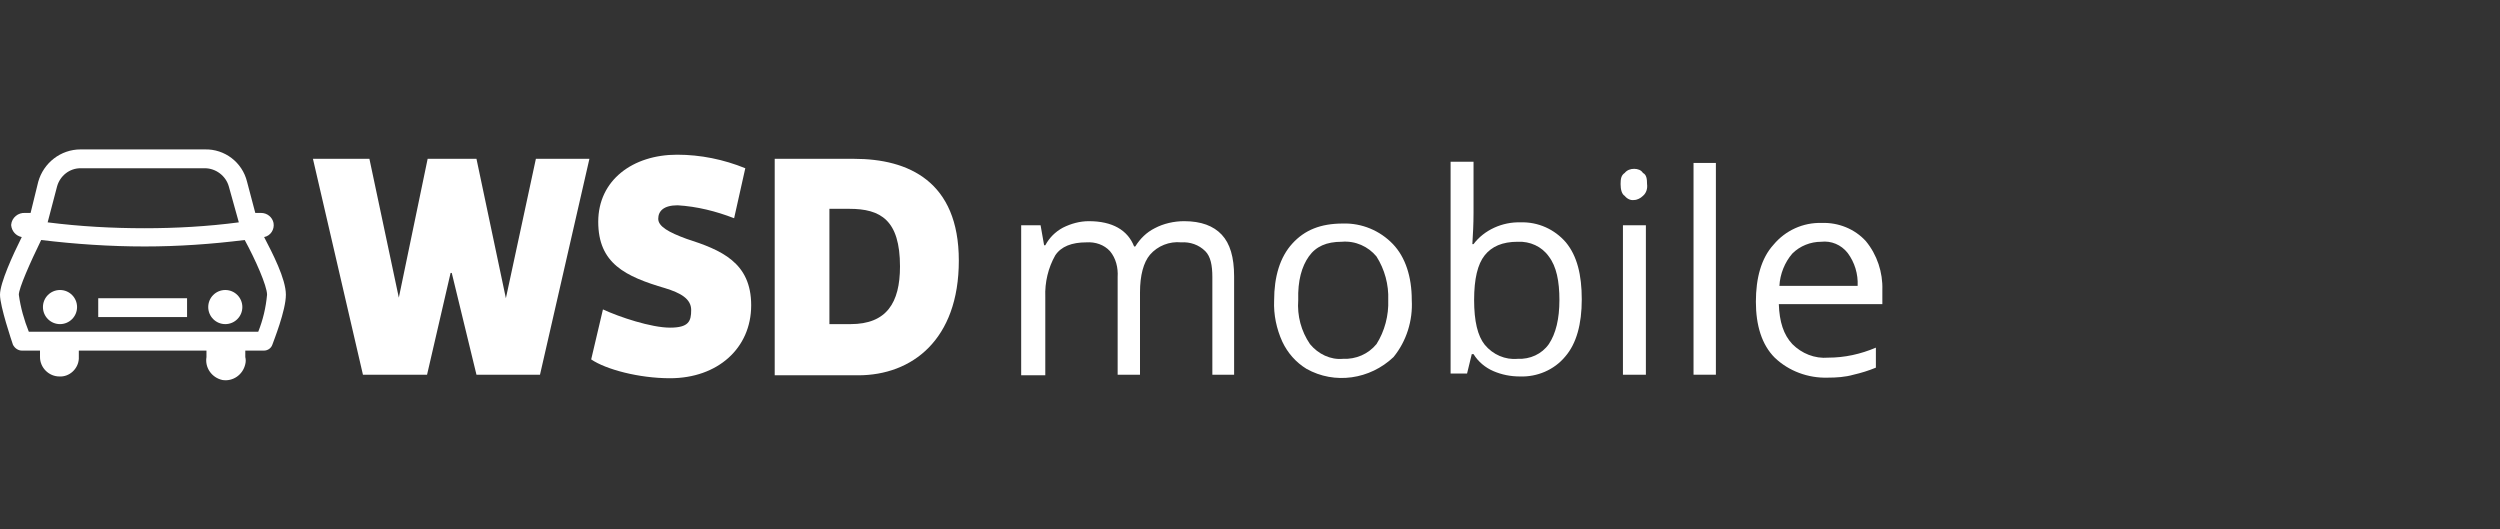
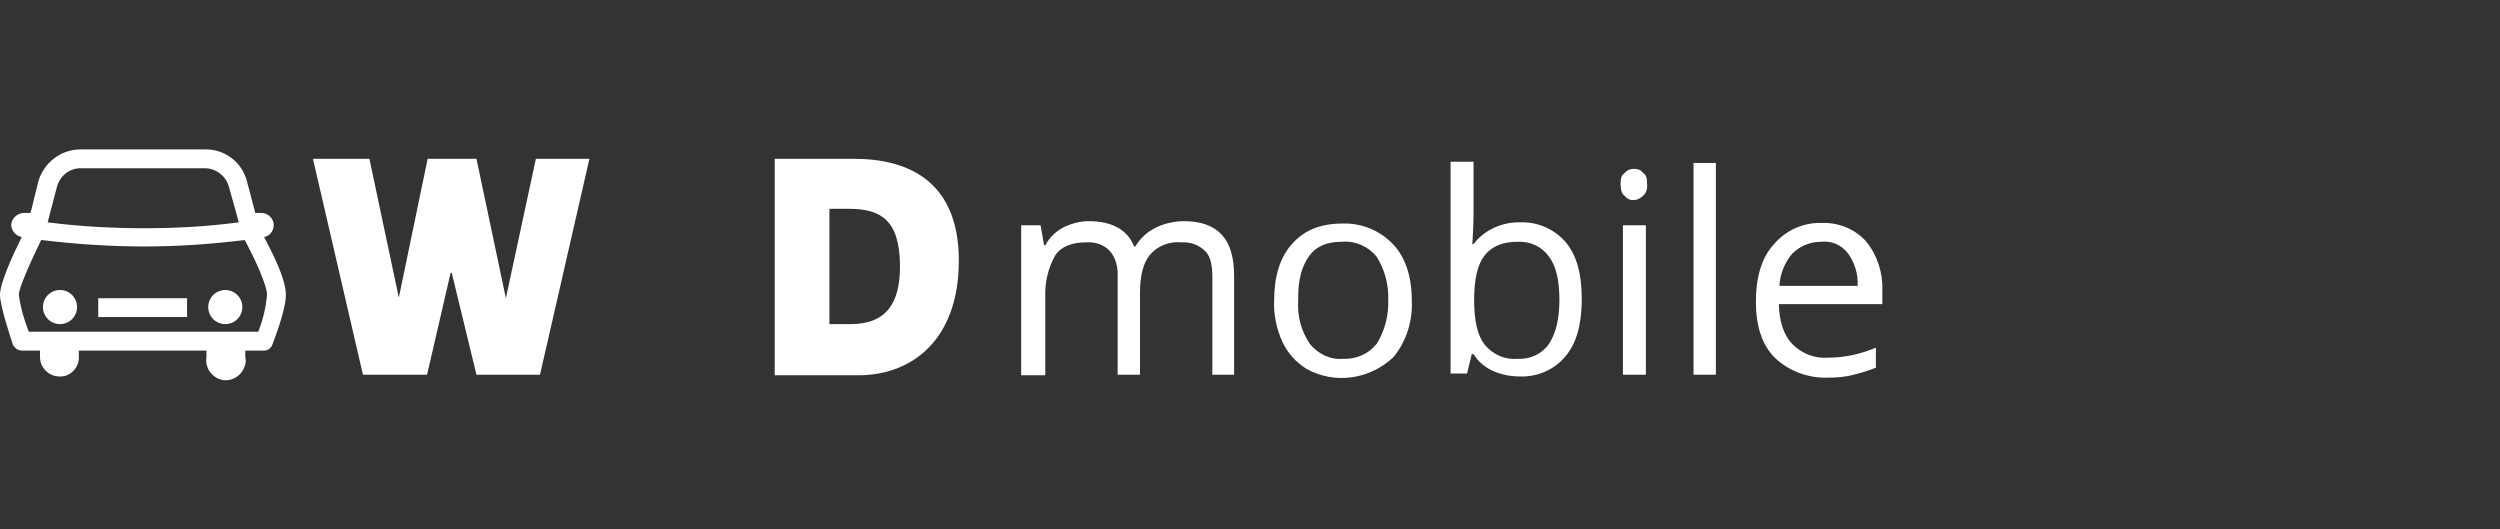
<svg xmlns="http://www.w3.org/2000/svg" version="1.1" id="Layer_1" x="0px" y="0px" width="425px" height="90px" viewBox="0 0 425 90" style="enable-background:new 0 0 425 90;" xml:space="preserve">
  <rect x="0" y="0" width="425" height="90" fill="#333333" stroke="none" />
  <style type="text/css">
	.st0{fill:#FFFFFF;}
</style>
  <g id="Ebene_2_00000043436127015131376840000014154423584685733800_">
    <g id="aaa6874f-2594-4f06-a516-3085932db846">
      <path class="st0" d="M144.4,35.5H141v19.6h3.6c6.1,0,8.4-3.6,8.4-9.8C153,37.4,149.7,35.5,144.4,35.5 M131.7,63.7V27h13.5    c9.2,0,17.8,3.8,17.8,17.3s-8,19.5-17.1,19.5H131.7z" />
-       <path class="st0" d="M124.8,37.1c-3.1-1.2-6.3-2-9.6-2.2c-2.4,0-3.3,1-3.3,2.3s1.8,2.3,4.8,3.4c5.9,1.9,11,4,11,11.3    s-5.7,12.4-13.8,12.4c-5.3,0-10.9-1.5-13.4-3.2l2-8.5c2.8,1.3,8.2,3.1,11.4,3.1s3.6-1.1,3.6-3s-1.8-2.9-4.4-3.7    c-6.8-2-11.4-4.2-11.4-11.3s5.9-11.4,13.4-11.4c4,0,7.9,0.8,11.6,2.3L124.8,37.1z" />
      <polygon class="st0" points="91.1,27 86,50.7 81,27 72.7,27 67.8,50.6 62.8,27 53.2,27 61.7,63.7 72.6,63.7 76.6,46.4 76.8,46.4     81,63.7 91.8,63.7 100.2,27   " />
      <path class="st0" d="M206.1,63.7V47.1c0-2-0.3-3.5-1.2-4.4c-1.1-1.1-2.6-1.6-4.1-1.5c-2-0.2-4,0.6-5.3,2.1    c-1.1,1.3-1.7,3.5-1.7,6.4v14h-3.8V47.1c0.1-1.6-0.3-3.2-1.3-4.4c-1-1.1-2.5-1.6-4-1.5c-2.5,0-4.3,0.7-5.3,2.2    c-1.2,2.1-1.8,4.6-1.7,7.1v13.3h-4.1V38.3h3.3l0.6,3.4h0.2c0.7-1.3,1.7-2.3,3-3c1.4-0.7,2.9-1.1,4.4-1.1c4,0,6.6,1.5,7.7,4.3h0.2    c0.8-1.3,1.9-2.4,3.3-3.1c1.5-0.8,3.3-1.2,5-1.2c2.9,0,5,0.8,6.4,2.3s2.1,3.8,2.1,7.1v16.7H206.1z" />
      <path class="st0" d="M240,51c0.2,3.5-0.9,7-3.1,9.7c-4,3.8-10,4.7-14.8,2c-1.8-1.1-3.2-2.7-4.1-4.6c-1-2.2-1.5-4.6-1.4-7    c0-4.1,1-7.4,3.1-9.7s4.8-3.4,8.6-3.4c3.2-0.1,6.3,1.2,8.5,3.5C238.9,43.7,240,47,240,51z M220.7,51c-0.2,2.7,0.5,5.3,2,7.5    c1.4,1.7,3.5,2.7,5.6,2.5c2.2,0.1,4.3-0.8,5.7-2.5c1.4-2.2,2.1-4.9,2-7.5c0.1-2.6-0.6-5.2-2-7.4c-1.4-1.7-3.6-2.7-5.9-2.5    c-2.6,0-4.4,0.8-5.6,2.5S220.6,47.7,220.7,51L220.7,51z" />
      <path class="st0" d="M258.5,37.8c3-0.1,5.8,1.2,7.7,3.4c1.9,2.3,2.7,5.5,2.7,9.7s-0.9,7.5-2.8,9.7c-1.9,2.3-4.8,3.5-7.7,3.4    c-1.6,0-3.1-0.3-4.5-0.9c-1.4-0.6-2.6-1.6-3.4-2.9h-0.3l-0.8,3.3h-2.8v-36h3.9v8.7c0,1.9-0.1,3.7-0.2,5.3h0.2    C252.3,39.1,255.4,37.7,258.5,37.8z M258,41.1c-2.6,0-4.4,0.8-5.6,2.3s-1.8,4-1.8,7.6s0.6,6.1,1.8,7.6c1.4,1.7,3.5,2.6,5.6,2.4    c2.1,0.1,4.1-0.8,5.3-2.5c1.2-1.8,1.8-4.3,1.8-7.5s-0.5-5.7-1.8-7.4C262.1,41.9,260.1,41,258,41.1z" />
      <path class="st0" d="M275.5,31.3c0-0.9,0.1-1.5,0.7-1.9c0.4-0.5,1-0.7,1.6-0.7c0.6,0,1.2,0.2,1.5,0.7c0.6,0.3,0.7,1,0.7,1.9    c0.1,0.7-0.1,1.5-0.7,2c-0.4,0.4-1,0.7-1.5,0.7c-0.6,0.1-1.2-0.2-1.6-0.7C275.7,33,275.5,32.2,275.5,31.3z M279.8,63.7h-3.9V38.3    h3.9V63.7z" />
      <path class="st0" d="M291.7,63.7h-3.8v-36h3.8V63.7z" />
      <path class="st0" d="M310.7,64.2c-3.3,0.1-6.6-1.1-9-3.4c-2.2-2.2-3.2-5.5-3.2-9.5s0.9-7.4,3-9.7c2-2.4,5-3.8,8.2-3.7    c2.8-0.1,5.6,1,7.5,3.1c1.9,2.3,2.9,5.3,2.8,8.3v2.4h-17.6c0.1,3,0.8,5.2,2.3,6.8c1.6,1.6,3.8,2.5,6.1,2.3c2.8,0,5.5-0.6,8.1-1.7    v3.4c-1.2,0.5-2.5,0.9-3.8,1.2C313.7,64.1,312.2,64.2,310.7,64.2z M309.6,41.1c-1.8,0-3.6,0.7-4.9,2c-1.3,1.5-2.1,3.5-2.2,5.5    h13.3c0.1-2-0.5-4-1.7-5.6C313,41.6,311.3,40.9,309.6,41.1z" />
      <g id="b6afa5c2-22e9-4c47-b69a-02253b153087">
        <path class="st0" d="M44.9,40.3c1.1-0.2,1.8-1.3,1.6-2.4c-0.2-1-1.1-1.7-2.1-1.7h-1L42,30.9c-0.8-3.3-3.8-5.6-7.2-5.5H13.7     c-3.4,0-6.3,2.3-7.2,5.5l-1.3,5.3H4.3c-1.2-0.1-2.3,0.8-2.4,2c0,0,0,0,0,0c0,0,0,0.1,0,0.1c0.1,1,0.8,1.8,1.8,2     C2.2,43.3,0,48.1,0,50.1s2,7.9,2.2,8.5c0.3,0.6,0.9,1,1.5,1h3.1v1.1c0,1.8,1.5,3.3,3.3,3.3l0,0c1.7,0.1,3.2-1.3,3.3-3     c0-0.1,0-0.1,0-0.2v-1.2h21.7v1.1c-0.3,1.8,0.9,3.5,2.7,3.9c1.8,0.3,3.5-0.9,3.9-2.7c0.1-0.4,0.1-0.8,0-1.2l0,0v-1.1h3.2     c0.6,0,1.2-0.4,1.4-1c0.2-0.6,2.3-5.8,2.3-8.5S46.3,43,44.9,40.3z M9.7,31.7c0.5-1.8,2.1-3.1,4-3.1h21.1c1.9,0,3.6,1.3,4.1,3.1     l1.7,6.1c-5.3,0.7-10.7,1-16,1c-5.5,0-11-0.3-16.5-1L9.7,31.7z M43.7,56.4H4.9c-0.8-2-1.4-4.1-1.7-6.3c0-1.1,1.9-5.4,3.8-9.3     c5.8,0.7,11.7,1.1,17.6,1.1c5.7,0,11.4-0.4,17-1.1c1.8,3.3,3.8,7.8,3.8,9.3c-0.2,2.2-0.7,4.3-1.5,6.3H43.7z" />
        <circle class="st0" cx="10.2" cy="52.2" r="2.9" />
        <circle class="st0" cx="38.3" cy="52.2" r="2.9" />
        <rect x="16.7" y="50.7" class="st0" width="15.1" height="3.2" />
      </g>
    </g>
  </g>
</svg>